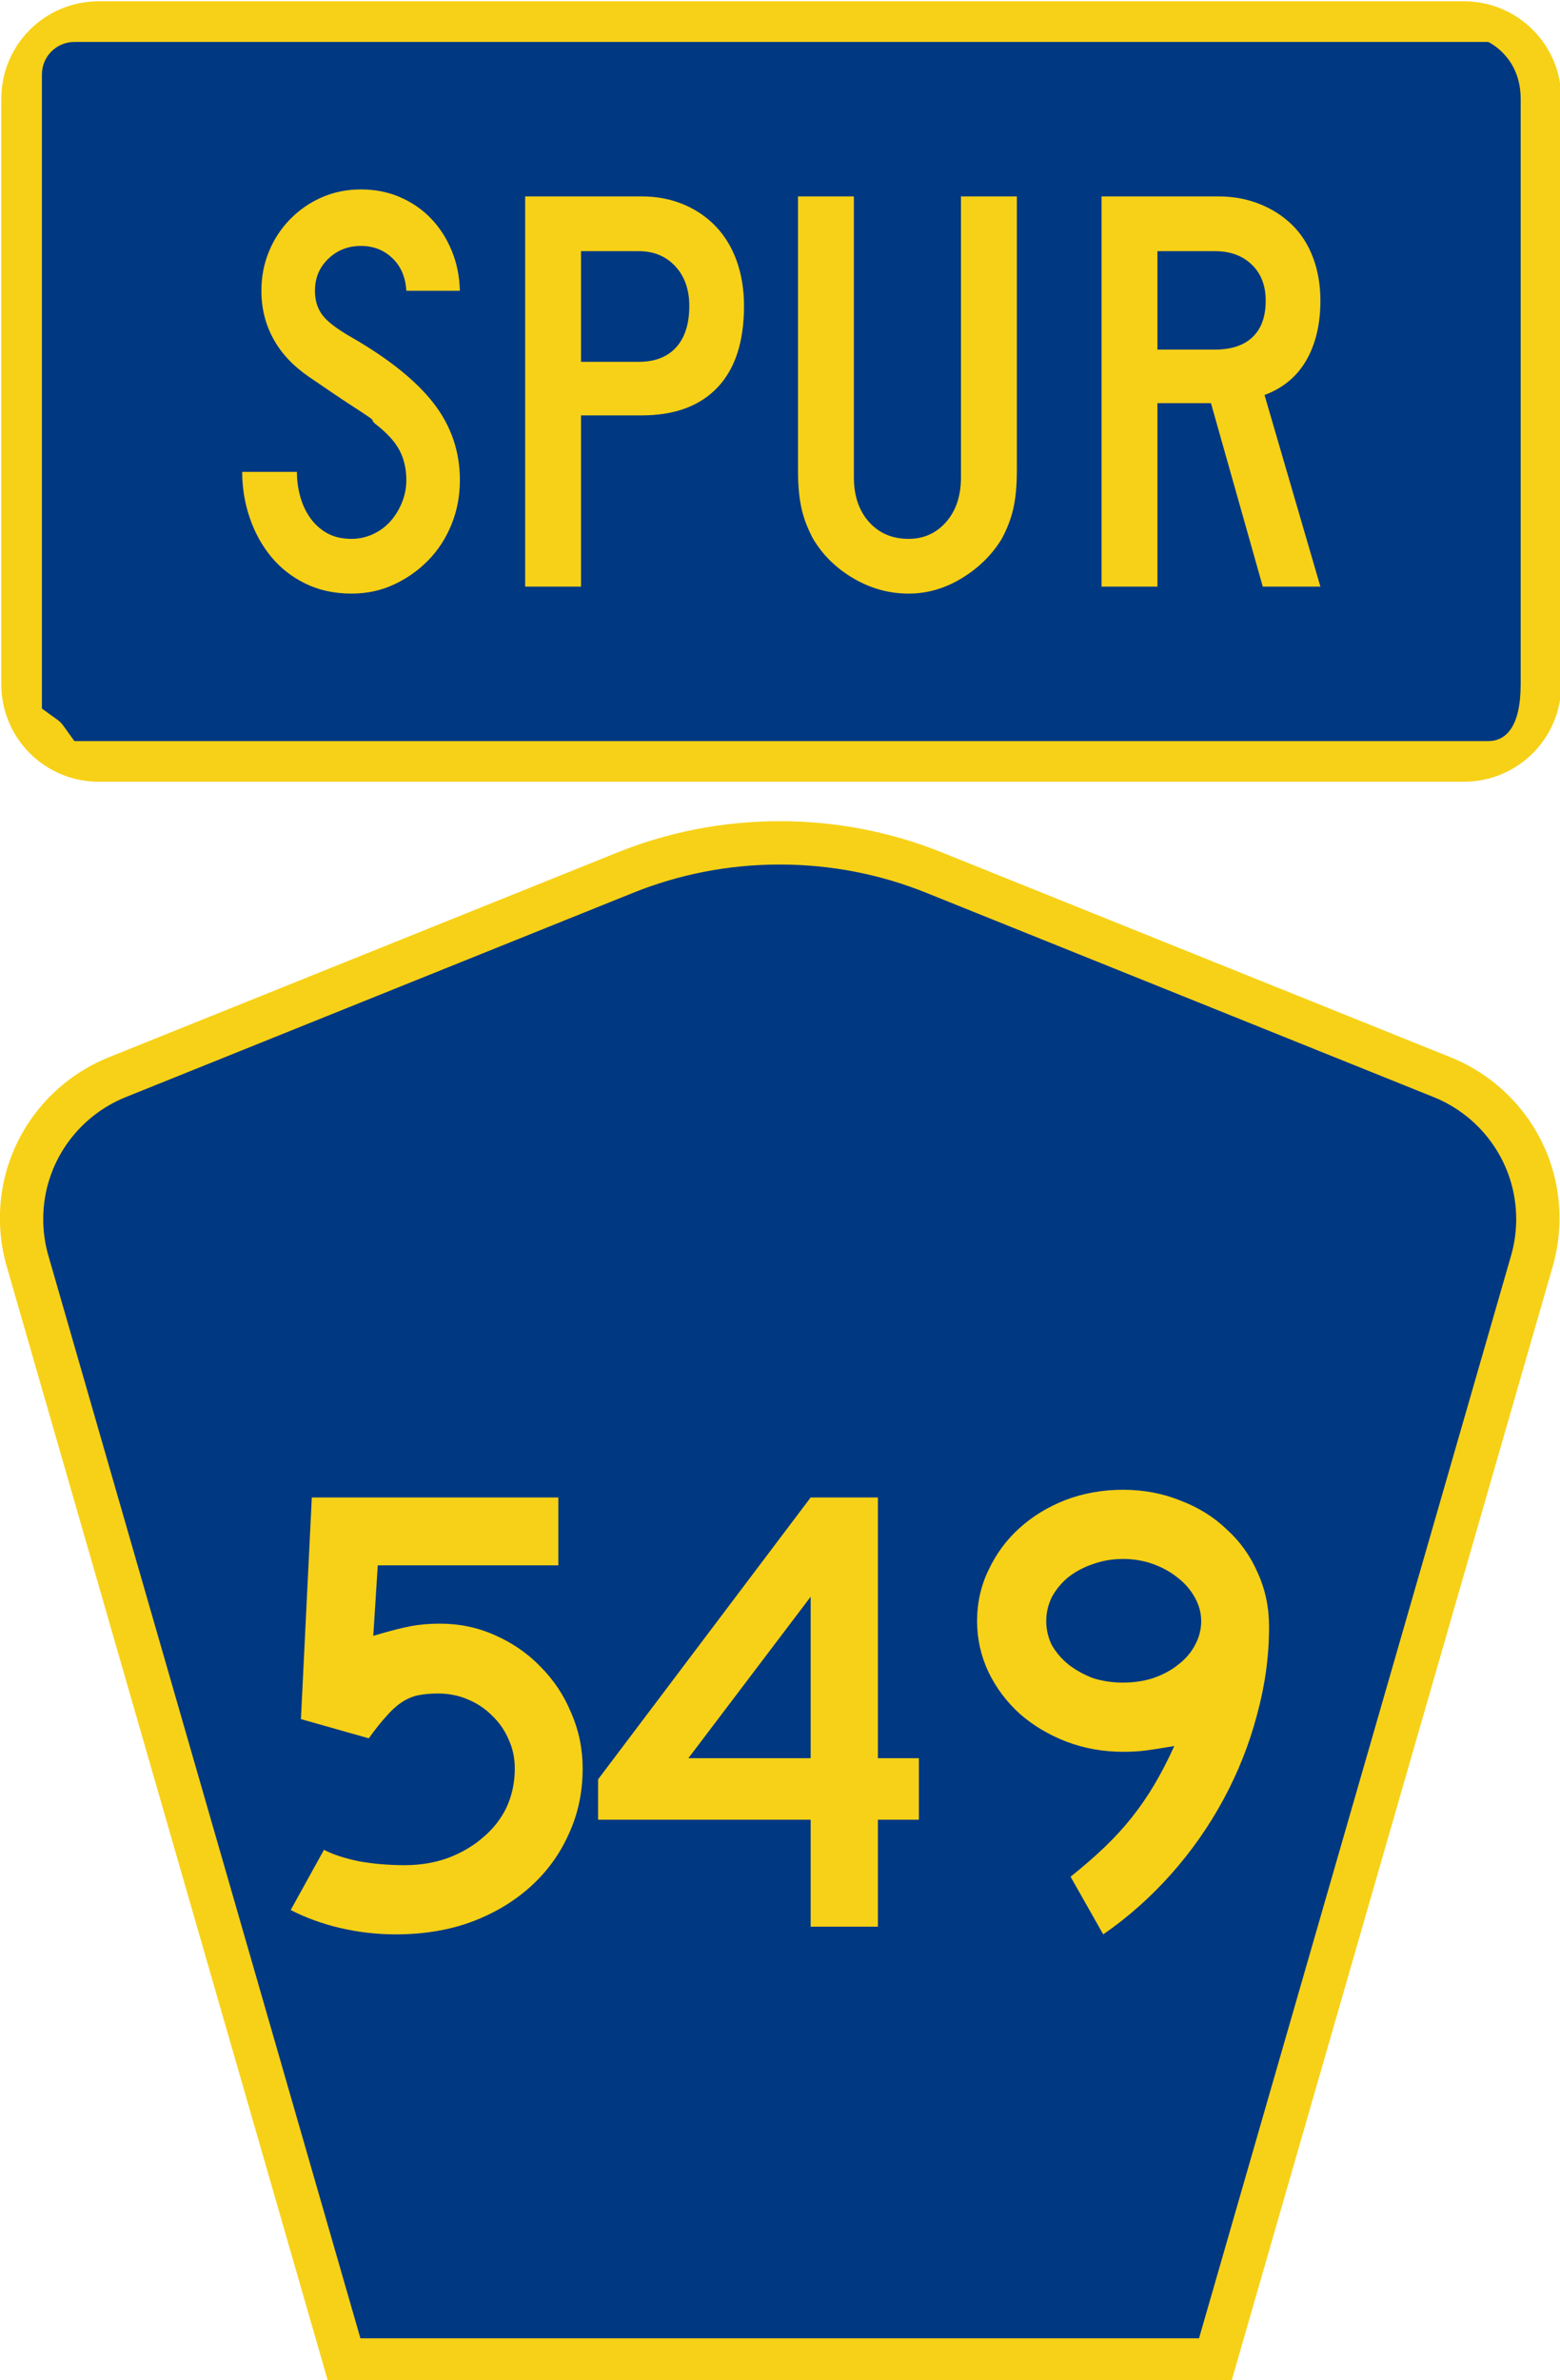
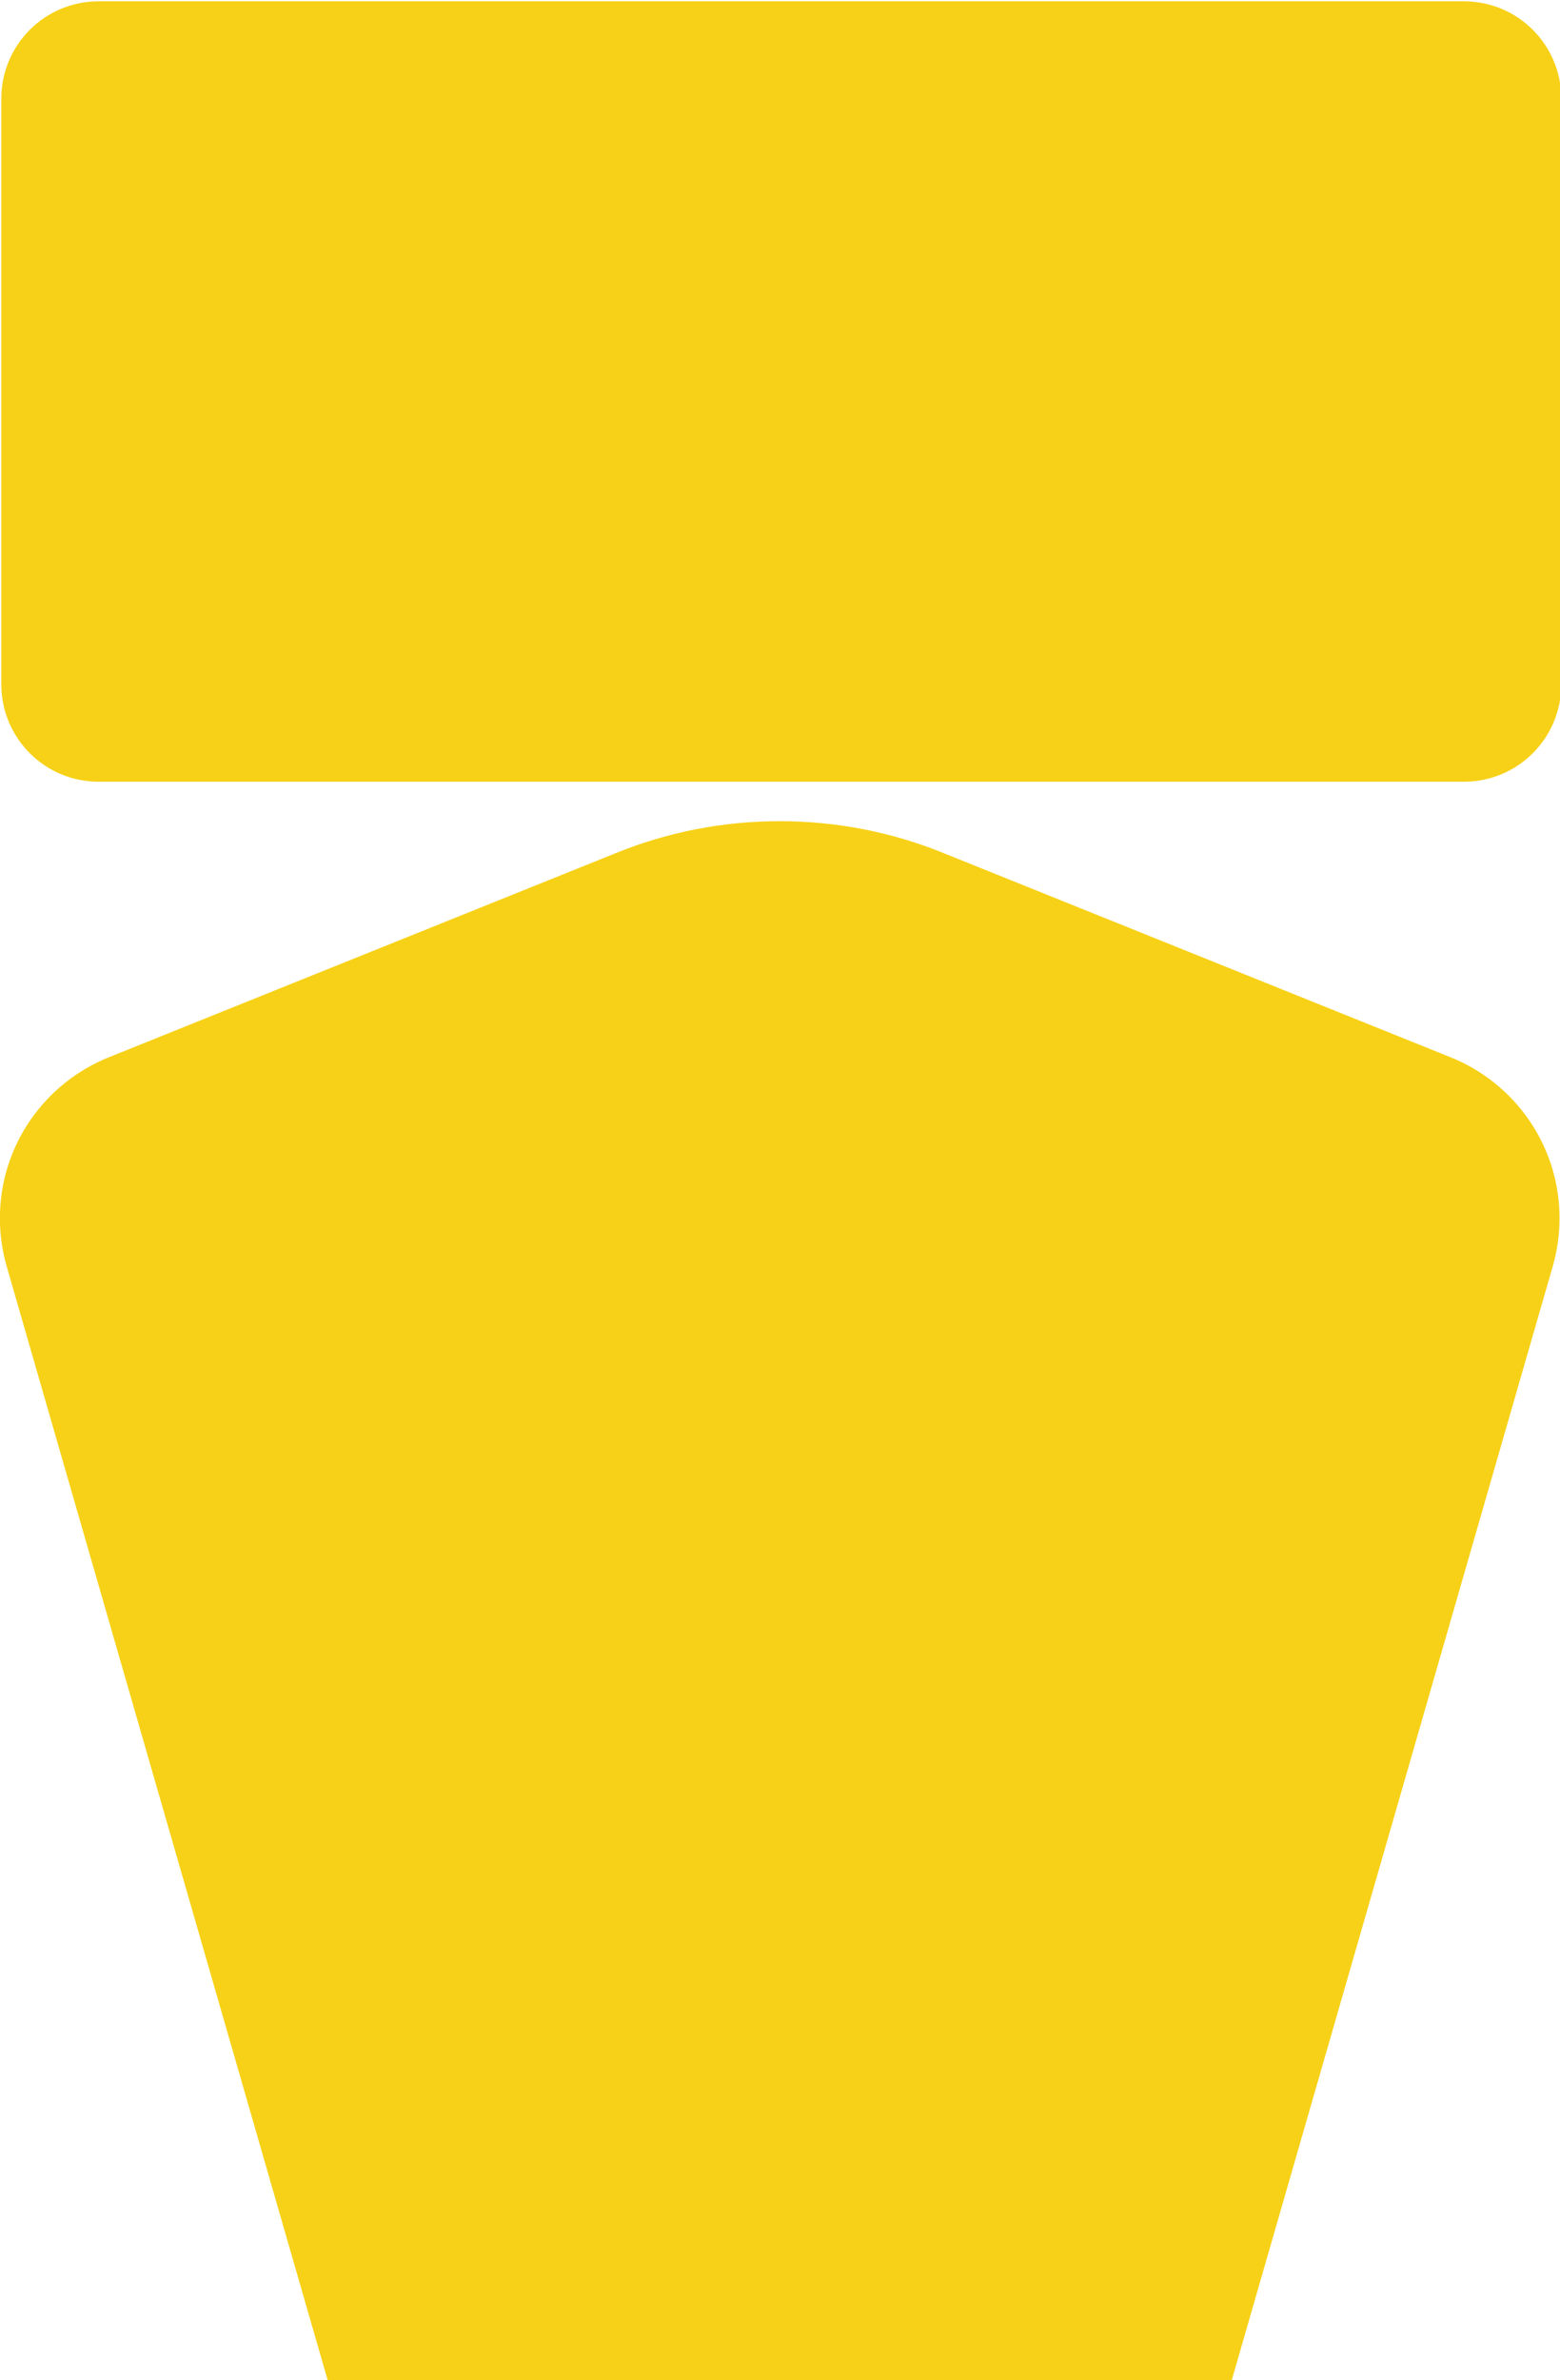
<svg xmlns="http://www.w3.org/2000/svg" version="1.0" width="40" height="61" viewBox="0 0 600 915">
  <g opacity="1">
    <path d="M 38,0.5 L 563,0.5 C 583.775,0.5 600.5,17.225 600.5,38 L 600.5,263 C 600.5,283.775 583.775,300.5 563,300.5 L 38,300.5 C 17.225,300.5 0.5,283.775 0.5,263 L 0.5,38 C 0.5,17.225 17.225,0.5 38,0.5 z" fill="#f7d117" />
-     <path d="M 28.625,16.125 L 572.375,16.125 C 572.375,16.125 584.875,21.7 584.875,38 L 584.875,263 C 584.875,279.3 579.3,284.875 572.375,284.875 L 28.625,284.875 C 21.7,275.5 25.5,279.3 16.125,272.375 L 16.125,28.625 C 16.125,21.7 21.7,16.125 28.625,16.125 z" fill="#003882" />
    <path d="M 176.879,184.528 C 176.879,190.649 175.797,196.359 173.634,201.656 C 171.47,206.953 168.486,211.542 164.68,215.423 C 160.875,219.303 156.471,222.4 151.47,224.714 C 146.469,227.028 141.058,228.185 135.237,228.185 C 128.669,228.185 122.774,226.917 117.552,224.38 C 112.33,221.843 107.928,218.411 104.345,214.083 C 100.763,209.756 98.002,204.756 96.061,199.083 C 94.121,193.411 93.151,187.516 93.151,181.398 L 114.194,181.398 C 114.194,184.532 114.604,187.628 115.424,190.687 C 116.244,193.745 117.512,196.507 119.229,198.971 C 120.946,201.435 123.111,203.413 125.723,204.904 C 128.335,206.396 131.507,207.142 135.237,207.142 C 138.075,207.142 140.8,206.545 143.412,205.352 C 146.024,204.159 148.262,202.517 150.128,200.426 C 151.993,198.335 153.485,195.91 154.603,193.15 C 155.721,190.39 156.28,187.516 156.28,184.528 C 156.28,180.201 155.385,176.359 153.595,173.002 C 151.805,169.645 148.671,166.249 144.194,162.815 C 143.447,162.068 143.149,161.657 143.299,161.582 C 143.449,161.507 143.002,161.097 141.956,160.352 C 140.911,159.607 138.709,158.152 135.35,155.986 C 131.991,153.821 126.506,150.128 118.895,144.908 C 112.777,140.727 108.189,135.837 105.128,130.239 C 102.067,124.642 100.537,118.486 100.537,111.772 C 100.537,106.397 101.507,101.36 103.447,96.659 C 105.387,91.959 108.111,87.817 111.618,84.235 C 115.125,80.653 119.193,77.854 123.821,75.838 C 128.448,73.823 133.447,72.815 138.817,72.815 C 144.192,72.815 149.155,73.785 153.708,75.726 C 158.26,77.666 162.215,80.353 165.572,83.787 C 168.929,87.222 171.615,91.327 173.63,96.102 C 175.646,100.878 176.729,106.101 176.879,111.772 L 156.28,111.772 C 155.984,106.548 154.194,102.369 150.91,99.235 C 147.626,96.101 143.595,94.535 138.817,94.534 C 133.893,94.535 129.715,96.177 126.284,99.46 C 122.851,102.745 121.135,106.848 121.135,111.772 C 121.135,115.502 122.106,118.636 124.046,121.173 C 125.986,123.71 129.717,126.545 135.237,129.679 C 149.717,138.037 160.277,146.544 166.918,155.201 C 173.559,163.857 176.879,173.633 176.879,184.528 L 176.879,184.528 z M 286.159,117.593 C 286.159,131.321 282.764,141.767 275.973,148.932 C 269.181,156.097 259.443,159.679 246.758,159.679 L 223.474,159.679 L 223.474,225.5 L 201.98,225.5 L 201.98,75.5 L 246.758,75.5 C 252.579,75.5 257.915,76.508 262.766,78.523 C 267.617,80.539 271.796,83.375 275.303,87.033 C 278.81,90.69 281.496,95.131 283.362,100.355 C 285.227,105.58 286.159,111.326 286.159,117.593 L 286.159,117.593 z M 265.116,117.593 C 265.116,111.326 263.325,106.252 259.743,102.371 C 256.16,98.49 251.459,96.55 245.638,96.55 L 223.474,96.55 L 223.474,139.087 L 245.638,139.087 C 251.905,139.087 256.718,137.221 260.078,133.488 C 263.437,129.755 265.116,124.457 265.116,117.593 L 265.116,117.593 z M 391.101,180.722 C 391.101,183.71 390.99,186.397 390.766,188.784 C 390.543,191.171 390.207,193.372 389.759,195.387 C 389.31,197.403 388.712,199.381 387.965,201.321 C 387.218,203.261 386.323,205.202 385.28,207.142 C 381.55,213.264 376.438,218.301 369.945,222.255 C 363.453,226.208 356.624,228.185 349.459,228.185 C 341.998,228.185 334.947,226.245 328.303,222.364 C 321.66,218.483 316.474,213.409 312.743,207.142 C 311.7,205.202 310.805,203.261 310.058,201.321 C 309.311,199.381 308.713,197.403 308.265,195.387 C 307.816,193.372 307.48,191.171 307.257,188.784 C 307.034,186.397 306.922,183.71 306.922,180.722 L 306.922,75.5 L 328.416,75.5 L 328.416,183.414 C 328.416,190.574 330.356,196.319 334.237,200.648 C 338.118,204.977 343.192,207.142 349.459,207.142 C 355.28,207.142 360.093,204.977 363.899,200.648 C 367.704,196.319 369.607,190.574 369.607,183.414 L 369.607,75.5 L 391.101,75.5 L 391.101,180.722 L 391.101,180.722 z M 485.686,225.5 L 465.756,154.979 L 445.164,154.979 L 445.164,225.5 L 423.67,225.5 L 423.67,75.5 L 468.448,75.5 C 474.269,75.5 479.605,76.47 484.456,78.411 C 489.307,80.351 493.486,83.038 496.993,86.473 C 500.5,89.907 503.186,94.124 505.051,99.122 C 506.916,104.121 507.849,109.606 507.849,115.577 C 507.849,124.532 506.058,132.144 502.476,138.414 C 498.893,144.684 493.52,149.16 486.355,151.843 L 507.849,225.5 L 485.686,225.5 z M 486.806,115.577 C 486.806,109.757 485.015,105.13 481.433,101.698 C 477.85,98.266 473.148,96.55 467.328,96.55 L 445.164,96.55 L 445.164,134.38 L 467.328,134.38 C 473.595,134.38 478.408,132.775 481.767,129.566 C 485.126,126.358 486.806,121.695 486.806,115.577 L 486.806,115.577 z" fill="#f7d117" />
    <path d="M 94.67,450.5 1.92,128.838 c -1.267,-4.396 -1.946,-9.041 -1.946,-13.844 0,-21.002 12.979,-38.979 31.37,-46.385 L 178.084,9.548 c 14.484,-5.835 30.31,-9.048 46.89,-9.048 16.579,0 32.406,3.213 46.89,9.048 L 418.603,68.609 c 18.392,7.406 31.37,25.383 31.37,46.385 0,4.803 -0.678,9.447 -1.946,13.844 l -92.75,321.662 -260.608,0 0,0 z" fill="#f7d117" transform="translate(0 315) scale(1.333,1.333)" />
-     <path d="m 12.474,115.253 c 0,-15.907 9.823,-29.551 23.79,-35.174 L 182.68,21.156 c 13.047,-5.256 27.317,-8.156 42.294,-8.156 14.976,0 29.247,2.9 42.293,8.156 l 146.416,58.923 c 13.967,5.623 23.791,19.267 23.791,35.174 0,3.661 -0.517,7.181 -1.474,10.502 l -90.046,312.245 -241.96,0 -90.046,-312.245 c -0.957,-3.321 -1.474,-6.841 -1.474,-10.502 z" fill="#003882" transform="translate(0 315) scale(1.333,1.333)" />
    <g transform="translate(135 500) scale(0.55 0.55)">
-       <path d="m 401.999,326.903 c -2.3e-4,16.717 -3.284,32.09 -9.851,46.119 -6.269,14.03 -15.224,26.269 -26.866,36.716 -11.642,10.448 -25.523,18.657 -41.642,24.627 -15.821,5.672 -33.284,8.507 -52.388,8.507 -13.134,0 -26.119,-1.493 -38.955,-4.478 -12.537,-2.985 -24.03,-7.164 -34.478,-12.537 l 23.284,-42.09 c 6.269,3.284 14.478,5.97 24.627,8.06 10.149,1.791 20.746,2.687 31.791,2.687 10.746,5e-5 20.746,-1.642 30,-4.925 9.552,-3.582 17.761,-8.358 24.627,-14.328 7.164,-5.97 12.686,-12.985 16.567,-21.045 3.88,-8.358 5.821,-17.463 5.821,-27.313 -1.9e-4,-7.463 -1.493,-14.328 -4.478,-20.597 -2.687,-6.269 -6.567,-11.791 -11.642,-16.567 -4.776,-4.776 -10.448,-8.507 -17.015,-11.194 -6.269,-2.686 -13.134,-4.03 -20.597,-4.03 -5.373,1.7e-4 -10.149,0.448 -14.328,1.343 -3.881,0.896 -7.612,2.537 -11.194,4.925 -3.582,2.388 -7.164,5.672 -10.746,9.851 -3.582,3.881 -7.612,8.955 -12.09,15.224 L 204.984,292.425 212.596,137.5 l 172.388,0 0,47.463 -126.269,0 -3.134,49.254 c 11.045,-3.283 19.701,-5.522 25.97,-6.716 6.269,-1.194 13.134,-1.791 20.597,-1.791 13.731,2.1e-4 26.567,2.687 38.507,8.06 12.239,5.373 22.836,12.687 31.791,21.94 9.254,9.254 16.418,20 21.493,32.239 5.373,12.239 8.059,25.224 8.06,38.955" fill="#f7d117" transform="translate(-240 0)" />
-       <path d="m 368.458,362.724 0,74.776 -47.015,0 0,-74.776 -148.657,0 0,-28.209 L 321.444,137.5 l 47.015,0 0,182.239 28.657,0 0,42.985 -28.657,0 m -47.015,-155.821 -85.522,112.836 85.522,0 0,-112.836" fill="#f7d117" />
-       <path d="m 401.999,227.948 c -2.3e-4,20.597 -2.836,41.194 -8.507,61.791 -5.373,20.299 -13.135,39.851 -23.284,58.657 -10.149,18.806 -22.388,36.269 -36.716,52.388 -14.329,16.119 -30.149,30.149 -47.463,42.09 l -22.836,-40.298 c 8.955,-7.164 16.866,-14.03 23.731,-20.597 7.164,-6.866 13.582,-13.881 19.254,-21.045 5.671,-7.164 10.895,-14.776 15.672,-22.836 4.776,-8.06 9.403,-17.015 13.881,-26.866 -8.657,1.493 -15.373,2.537 -20.149,3.134 -4.478,0.597 -9.702,0.896 -15.672,0.896 -14.03,1.2e-4 -27.314,-2.388 -39.851,-7.164 -12.239,-4.776 -22.985,-11.194 -32.239,-19.254 -9.254,-8.358 -16.567,-18.06 -21.94,-29.104 -5.373,-11.343 -8.06,-23.283 -8.06,-35.821 -3e-5,-12.836 2.687,-24.776 8.06,-35.821 5.373,-11.343 12.537,-21.044 21.493,-29.104 9.254,-8.358 20,-14.925 32.239,-19.701 12.537,-4.776 25.97,-7.164 40.299,-7.164 14.328,3.1e-4 27.761,2.538 40.299,7.612 12.537,4.776 23.283,11.493 32.239,20.149 9.254,8.358 16.418,18.358 21.493,30 5.373,11.642 8.059,24.329 8.06,38.06 m -47.463,-4.03 c -1.9e-4,-5.671 -1.493,-11.194 -4.478,-16.567 -2.985,-5.373 -7.015,-10 -12.09,-13.881 -4.776,-3.88 -10.448,-7.015 -17.015,-9.403 -6.567,-2.388 -13.582,-3.582 -21.045,-3.582 -7.463,2.6e-4 -14.478,1.194 -21.045,3.582 -6.269,2.09 -11.94,5.075 -17.015,8.955 -4.776,3.881 -8.657,8.508 -11.642,13.881 -2.687,5.373 -4.03,11.045 -4.03,17.015 -7e-5,5.97 1.343,11.642 4.03,17.015 2.985,5.075 6.866,9.552 11.642,13.433 5.075,3.881 10.746,7.015 17.015,9.403 6.567,2.09 13.582,3.135 21.045,3.134 7.463,1.7e-4 14.477,-1.045 21.045,-3.134 6.866,-2.388 12.686,-5.522 17.463,-9.403 5.074,-3.88 8.955,-8.358 11.642,-13.433 2.985,-5.373 4.477,-11.045 4.478,-17.015" fill="#f7d117" transform="translate(240 0)" />
+       <path d="m 401.999,326.903 l 23.284,-42.09 c 6.269,3.284 14.478,5.97 24.627,8.06 10.149,1.791 20.746,2.687 31.791,2.687 10.746,5e-5 20.746,-1.642 30,-4.925 9.552,-3.582 17.761,-8.358 24.627,-14.328 7.164,-5.97 12.686,-12.985 16.567,-21.045 3.88,-8.358 5.821,-17.463 5.821,-27.313 -1.9e-4,-7.463 -1.493,-14.328 -4.478,-20.597 -2.687,-6.269 -6.567,-11.791 -11.642,-16.567 -4.776,-4.776 -10.448,-8.507 -17.015,-11.194 -6.269,-2.686 -13.134,-4.03 -20.597,-4.03 -5.373,1.7e-4 -10.149,0.448 -14.328,1.343 -3.881,0.896 -7.612,2.537 -11.194,4.925 -3.582,2.388 -7.164,5.672 -10.746,9.851 -3.582,3.881 -7.612,8.955 -12.09,15.224 L 204.984,292.425 212.596,137.5 l 172.388,0 0,47.463 -126.269,0 -3.134,49.254 c 11.045,-3.283 19.701,-5.522 25.97,-6.716 6.269,-1.194 13.134,-1.791 20.597,-1.791 13.731,2.1e-4 26.567,2.687 38.507,8.06 12.239,5.373 22.836,12.687 31.791,21.94 9.254,9.254 16.418,20 21.493,32.239 5.373,12.239 8.059,25.224 8.06,38.955" fill="#f7d117" transform="translate(-240 0)" />
    </g>
  </g>
</svg>